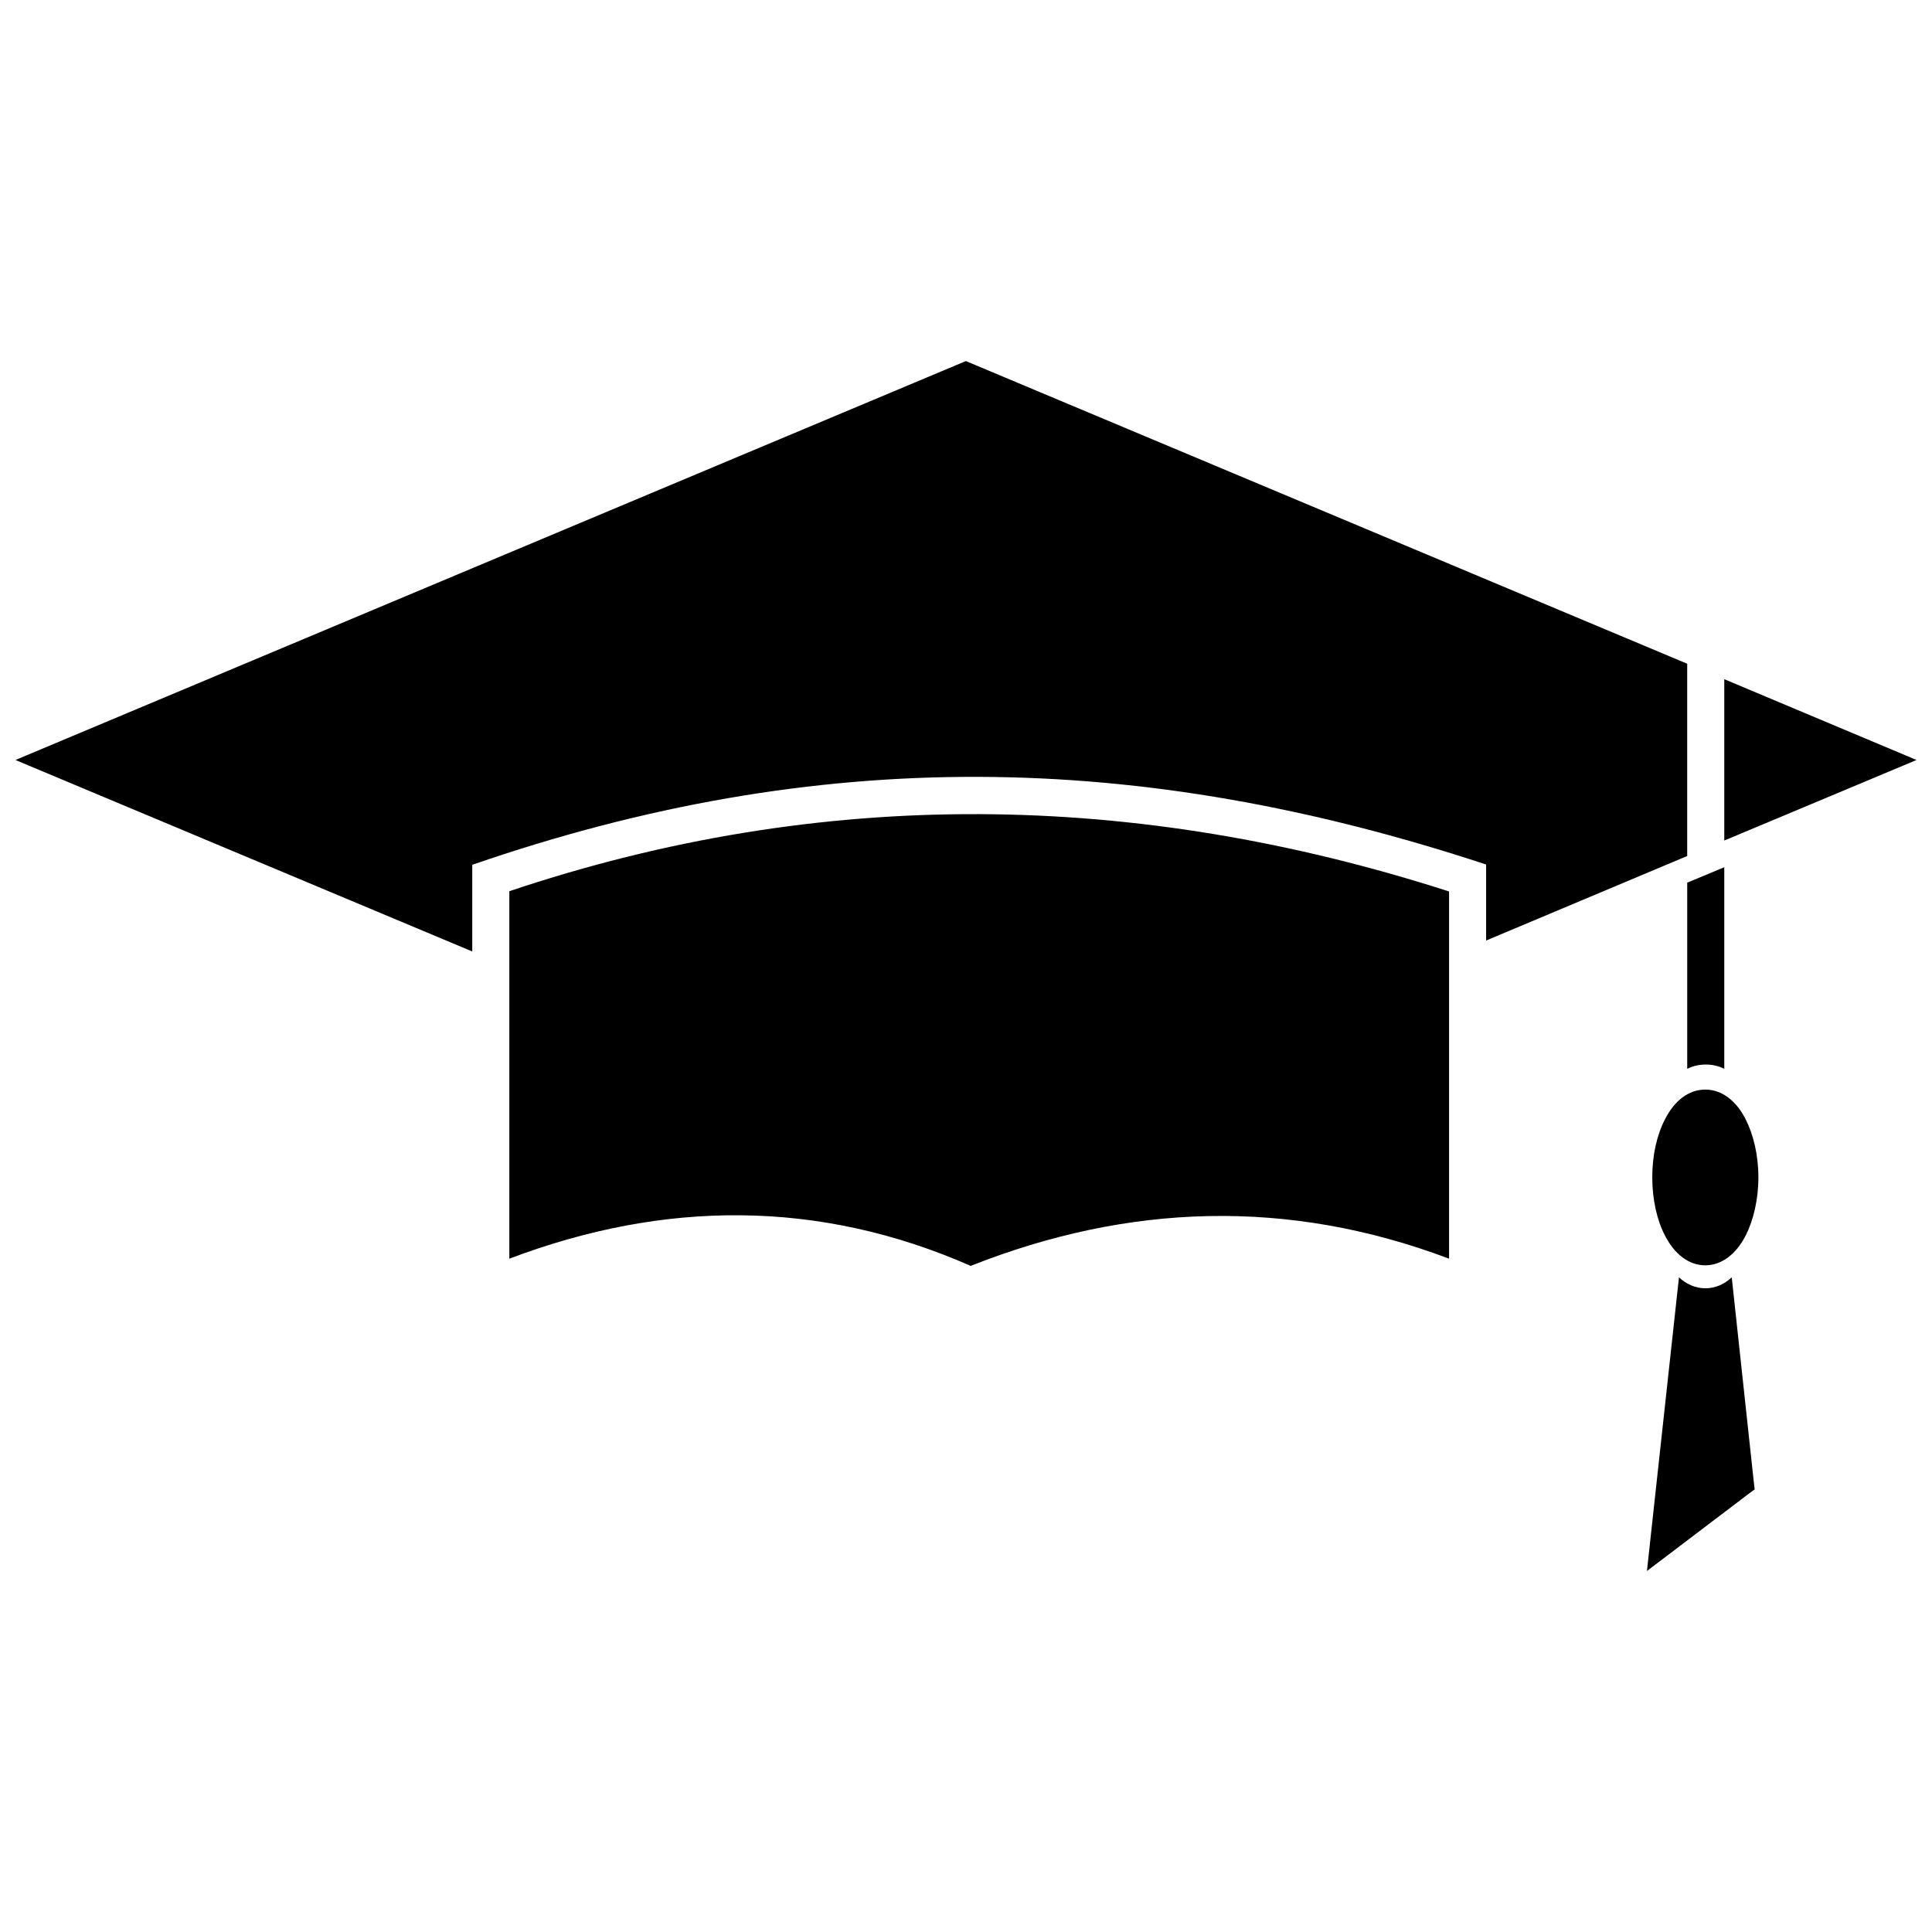
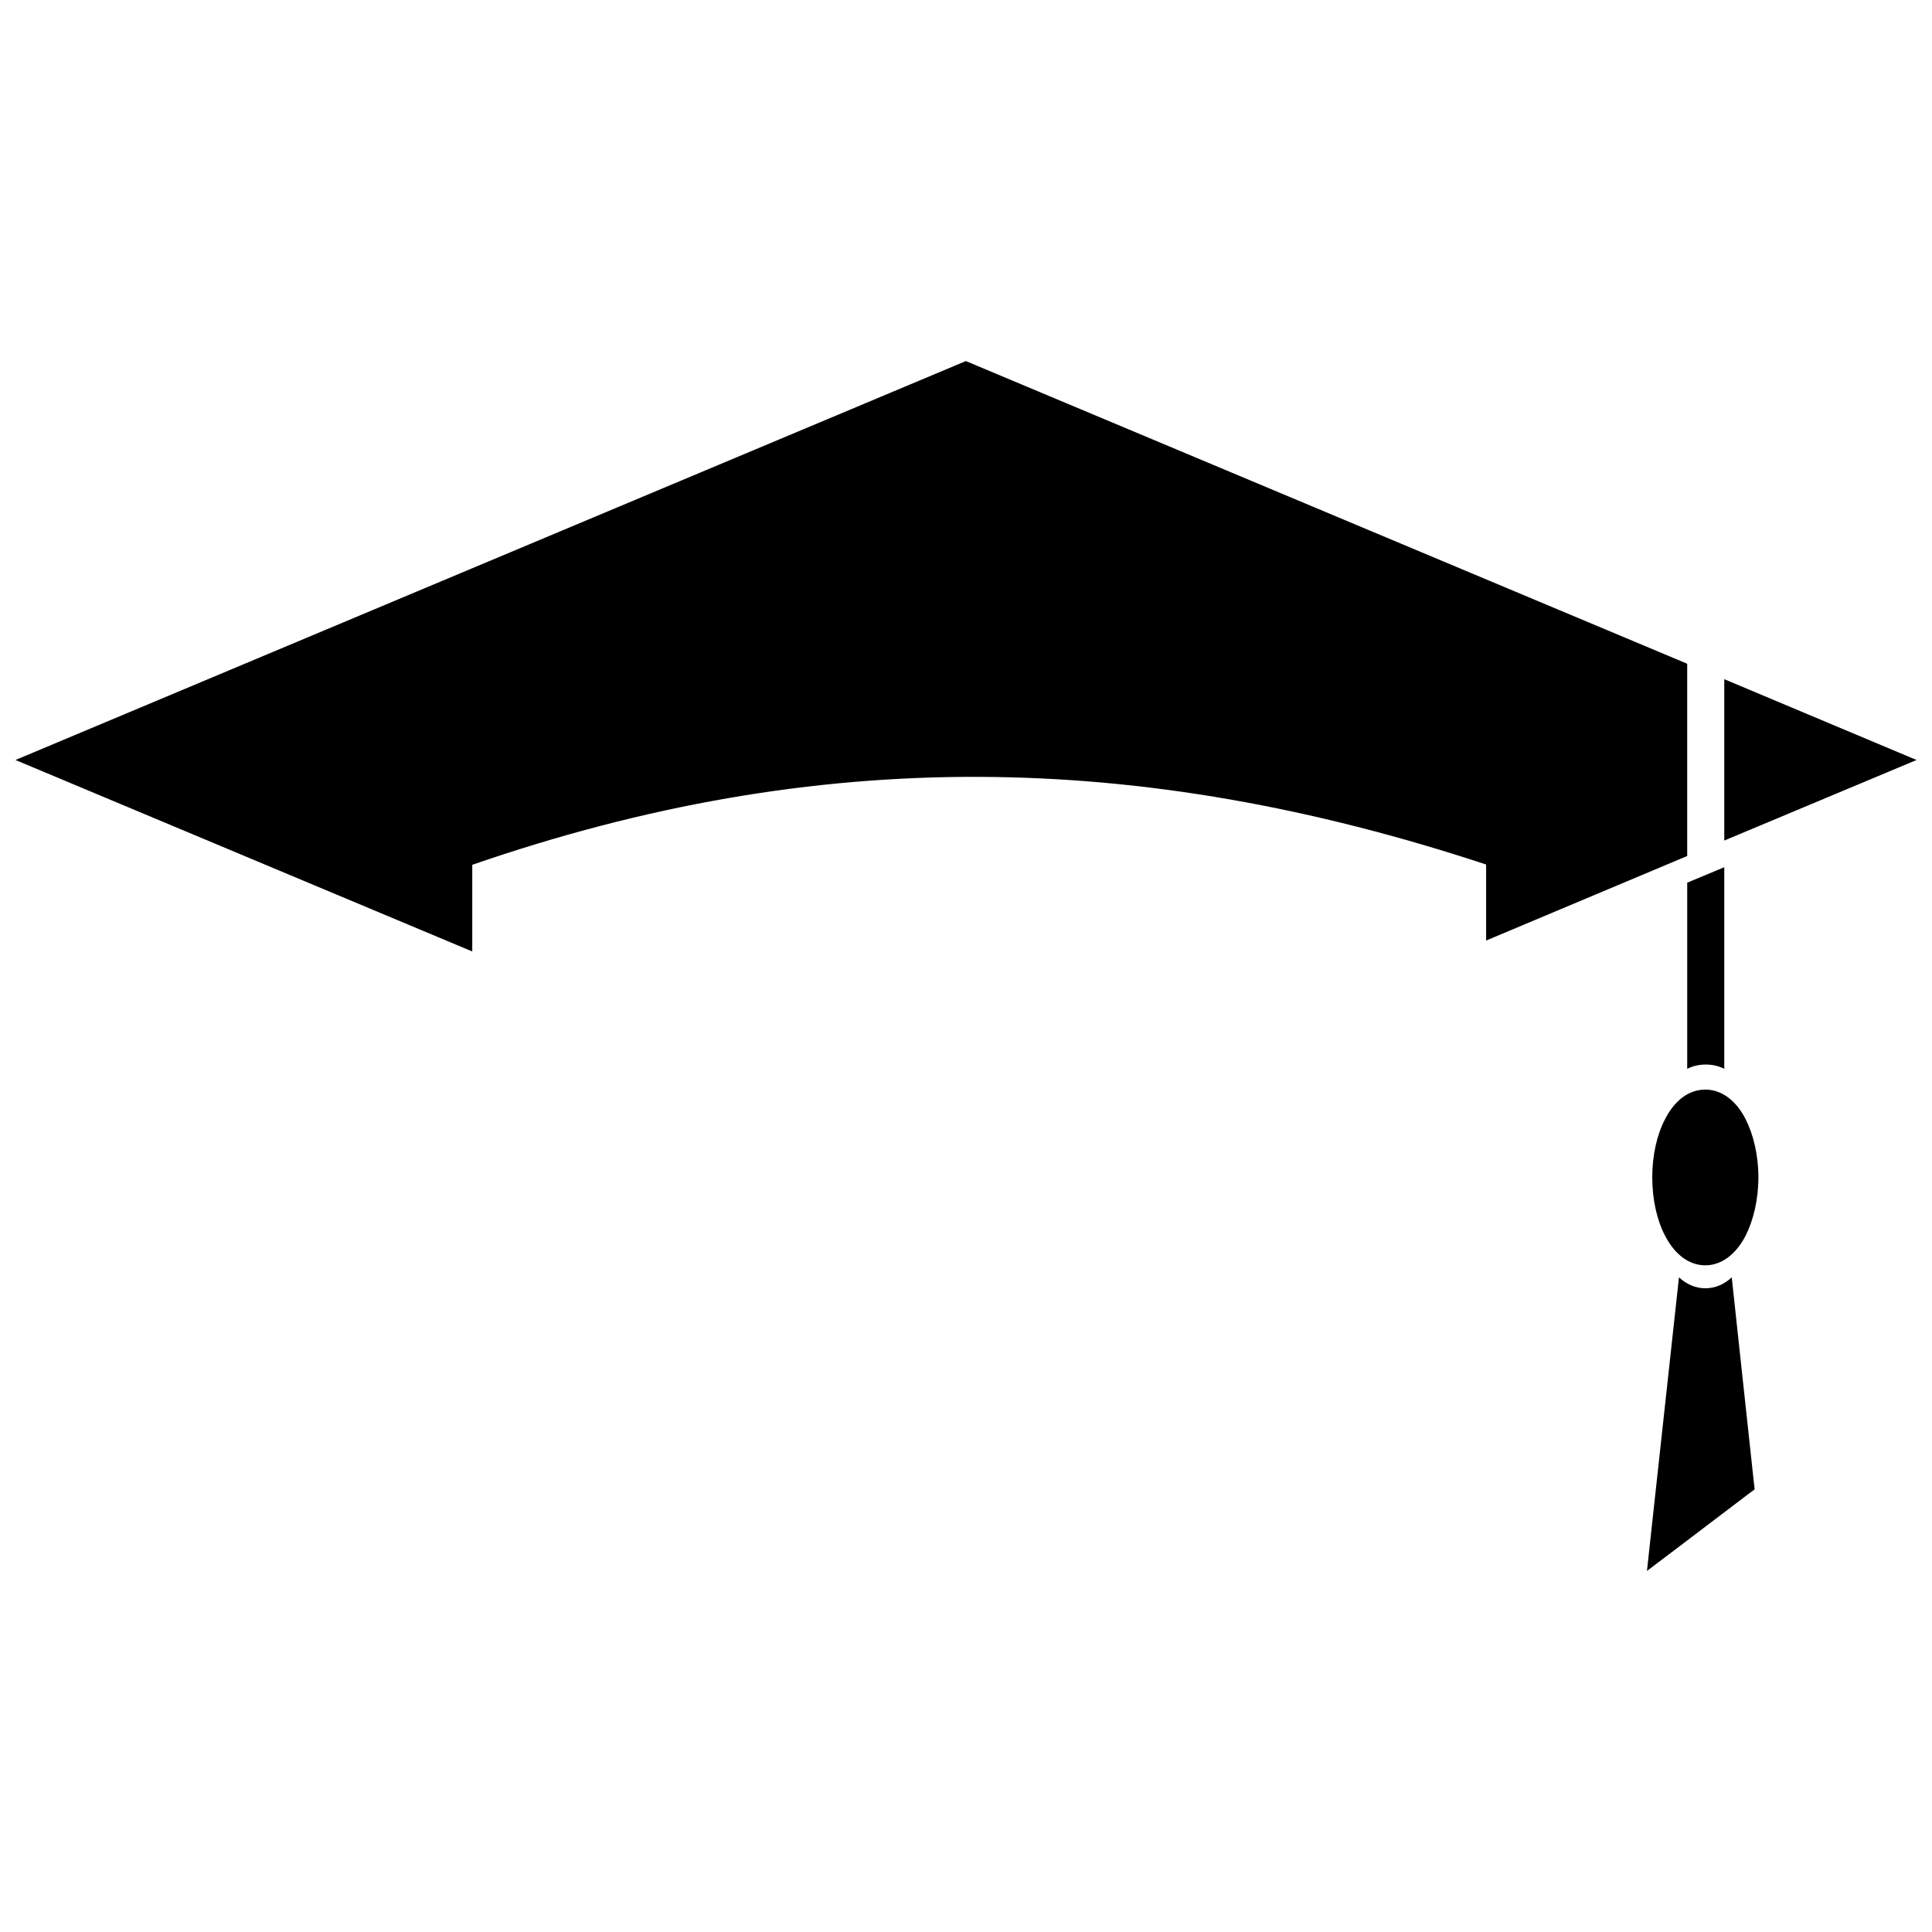
<svg xmlns="http://www.w3.org/2000/svg" width="800px" height="800px" version="1.1" viewBox="144 144 512 512">
  <defs>
    <clipPath id="b">
      <path d="m600 323h51.902v44h-51.902z" />
    </clipPath>
    <clipPath id="a">
      <path d="m148.09 239h443.91v158h-443.91z" />
    </clipPath>
  </defs>
-   <path d="m278.98 380.18v97.383c41.059-15.547 82.047-15.758 122.26 1.906 41.836-16.535 84.098-18.02 126.78-1.906v-97.312c-82.969-26.715-166.14-27.914-249.04-0.07z" />
  <g clip-path="url(#b)">
    <path d="m600.95 366.75 50.953-21.344-50.953-21.414z" />
  </g>
  <g clip-path="url(#a)">
    <path d="m537.84 373.11v20.141l53.285-22.402v-50.953l-191.16-80.211-251.87 105.72 121.06 50.742v-22.969c91.871-31.73 176.75-30.387 268.69-0.07z" />
  </g>
  <path d="m595.93 432.75c4.383 0 8.199 2.969 10.672 7.844 2.051 4.027 3.391 9.469 3.391 15.406s-1.344 11.449-3.391 15.477c-2.473 4.805-6.289 7.844-10.672 7.844-4.453 0-8.199-3.039-10.672-7.844-2.121-4.027-3.391-9.539-3.391-15.477s1.273-11.379 3.391-15.406c2.473-4.875 6.219-7.844 10.672-7.844z" />
  <path d="m602.93 482.51 5.797 53.781 0.281 2.402-1.906 1.414c-3.816 2.898-6.574 5.019-9.398 7.137-3.461 2.613-6.856 5.231-9.398 7.137l-7.844 5.938 1.059-9.754 7.422-68.055c1.98 1.836 4.383 2.898 6.996 2.898s5.019-1.059 6.996-2.898zm-6.574-5.582c0-0.07 0.07-0.07 0.211-0.141l0.281-0.141c-0.141 0.141-0.352 0.211-0.496 0.281zm-1.344-0.281 0.281 0.141c0.07 0.07 0.141 0.07 0.211 0.141-0.141-0.07-0.352-0.141-0.496-0.281z" />
  <path d="m600.95 373.82v53.426c-1.555-0.777-3.18-1.129-4.875-1.129-1.766 0-3.391 0.352-4.945 1.129v-49.328l9.824-4.098z" />
</svg>